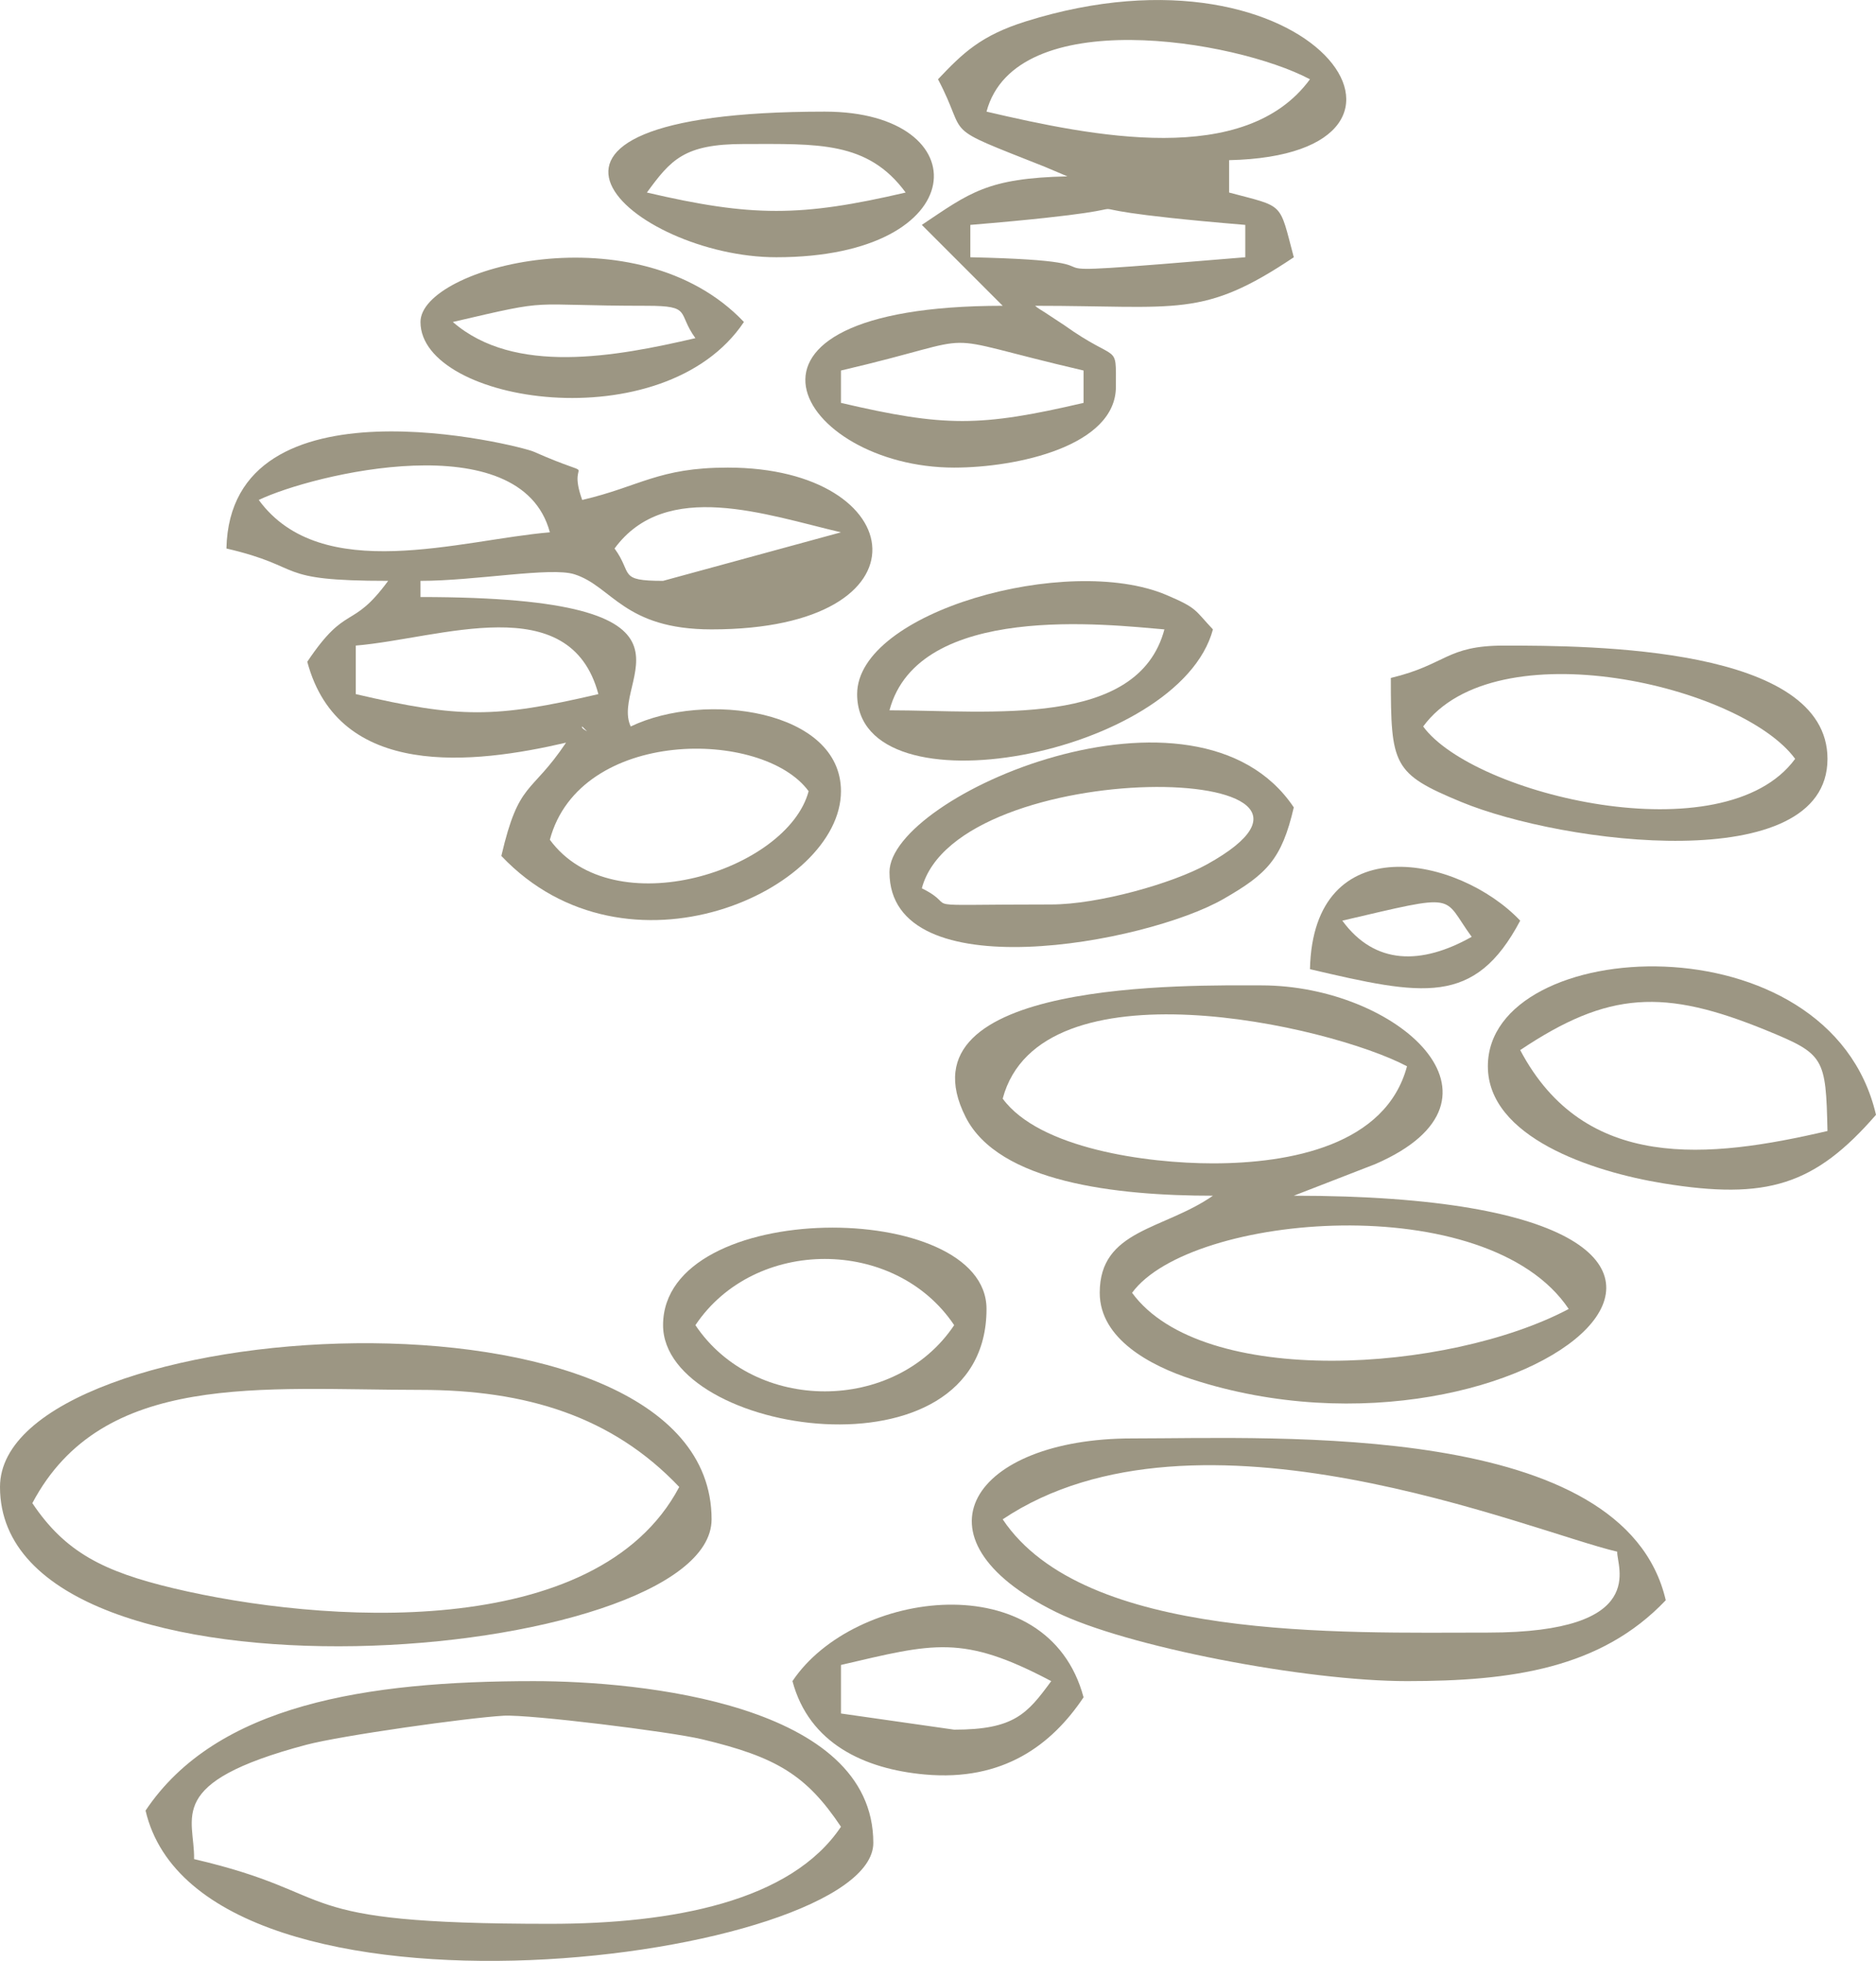
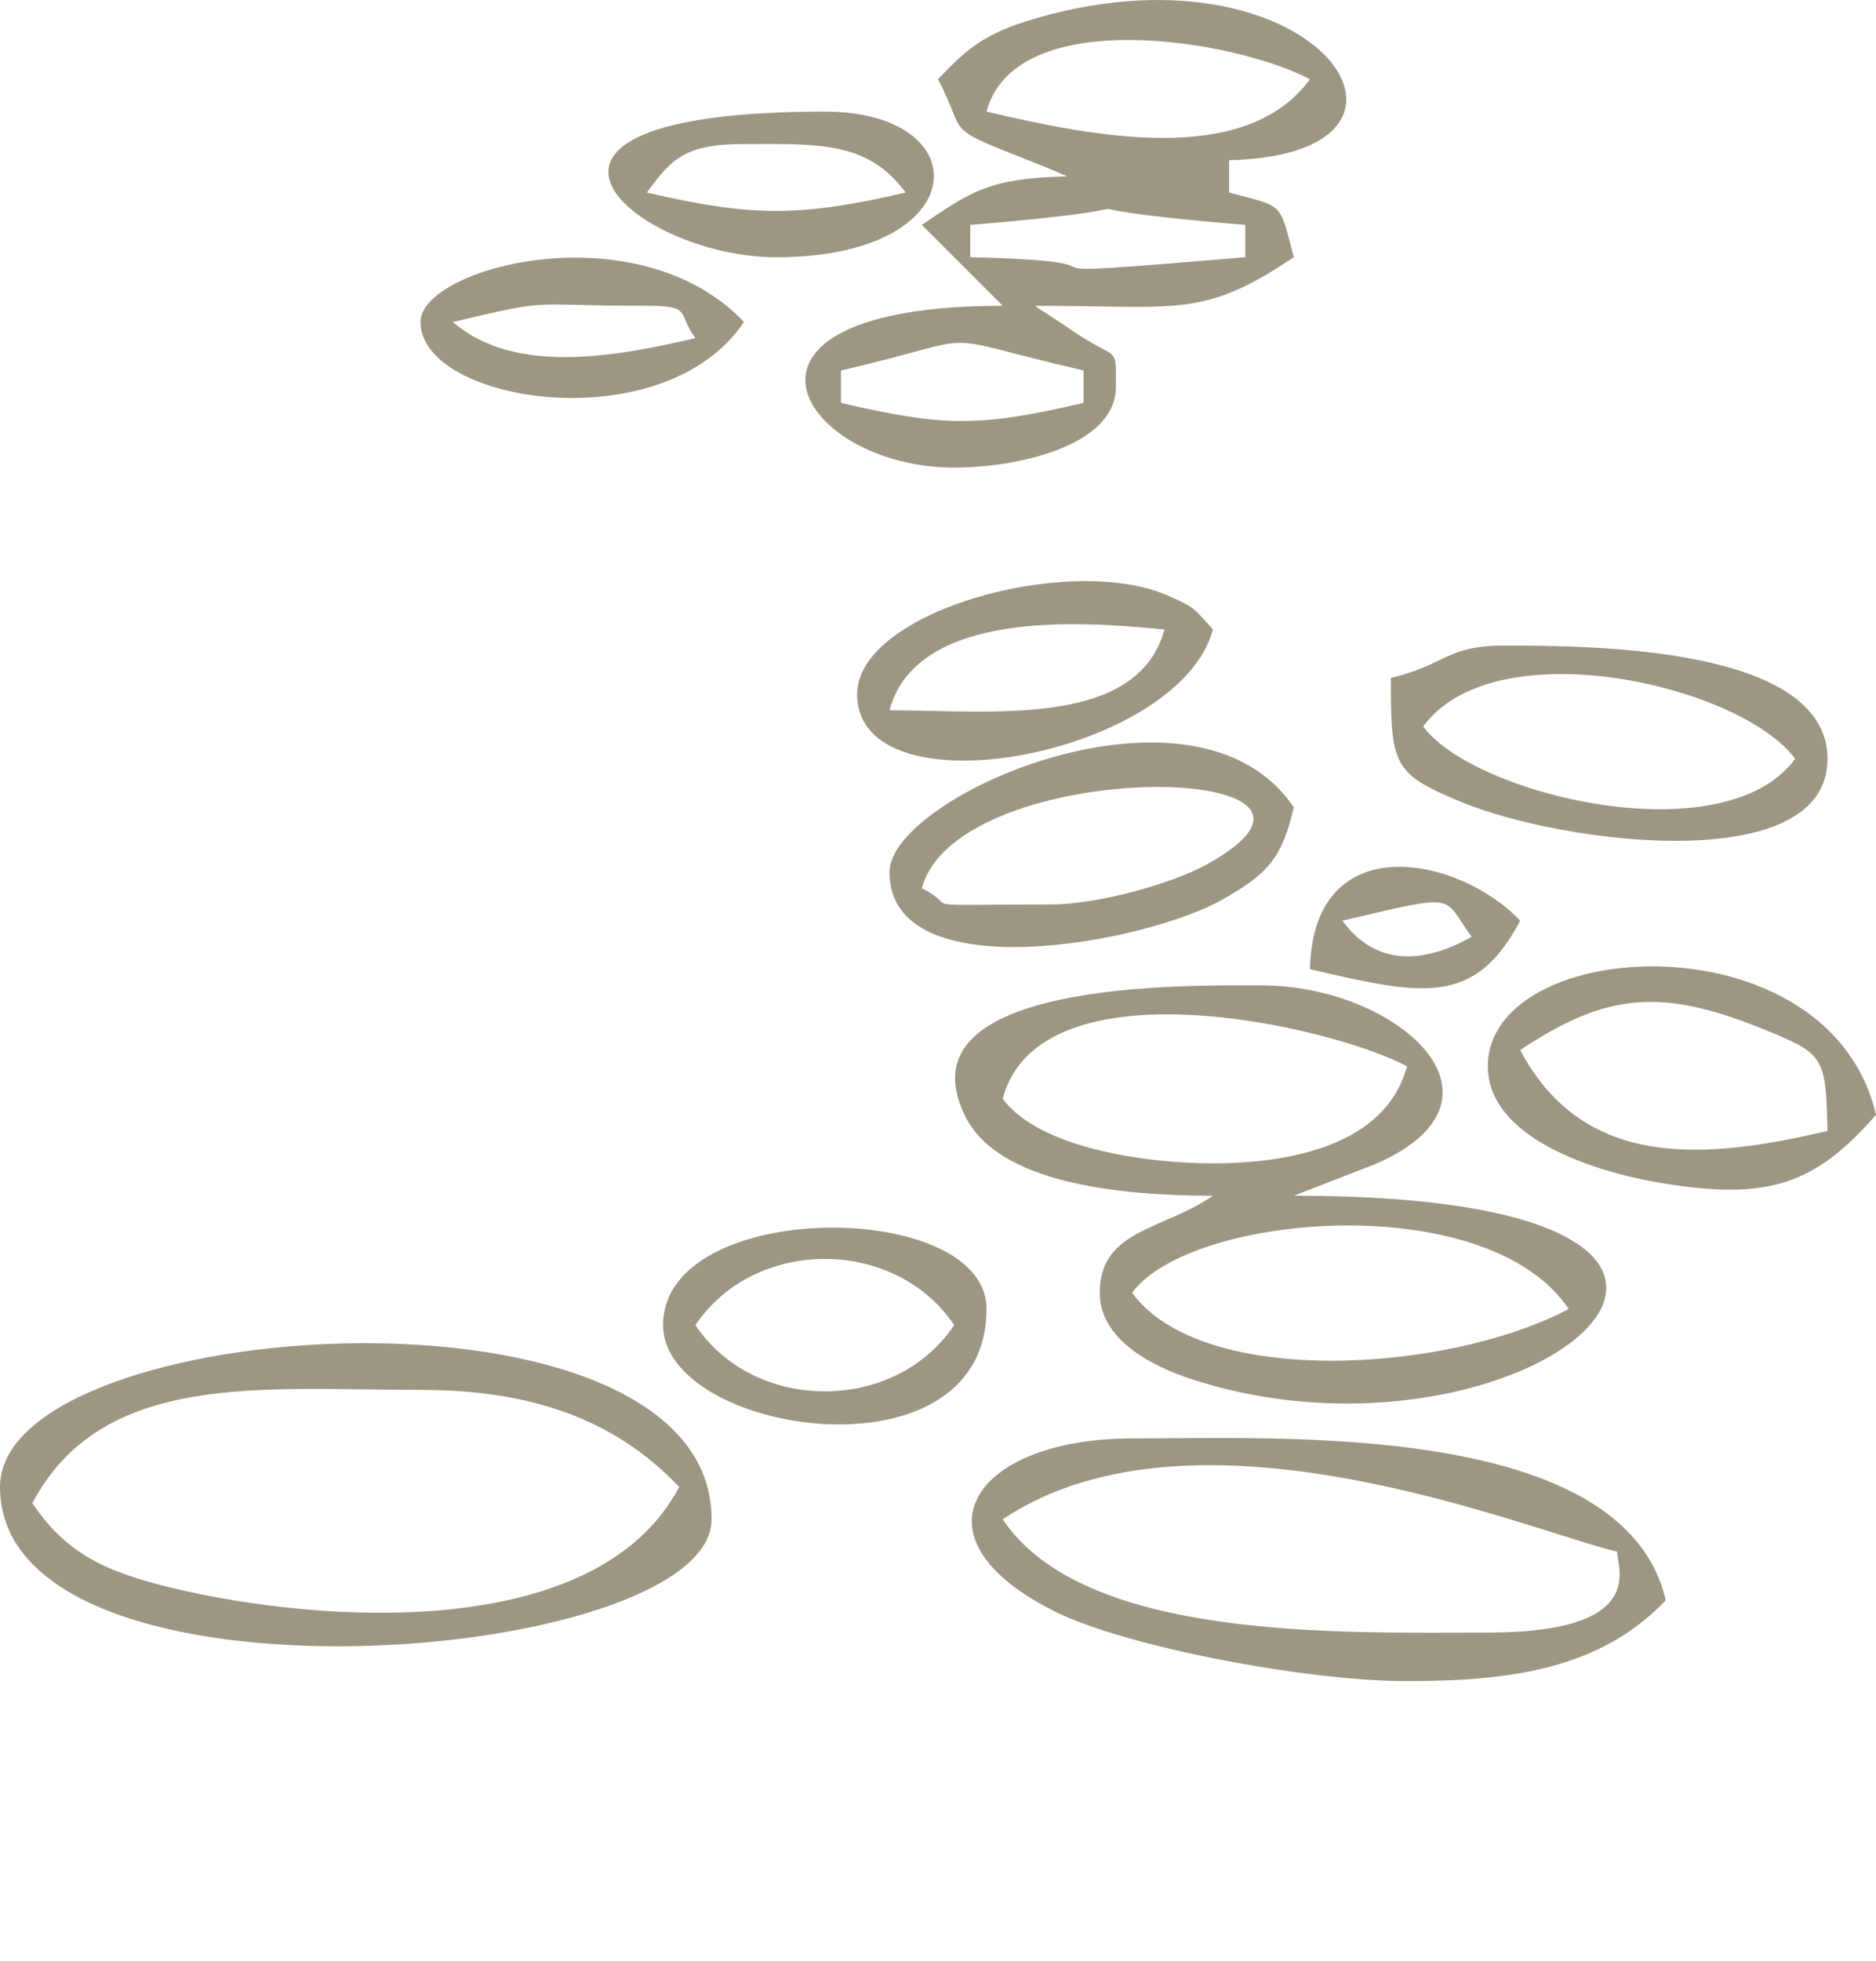
<svg xmlns="http://www.w3.org/2000/svg" xml:space="preserve" width="33.721mm" height="35.23mm" version="1.1" style="shape-rendering:geometricPrecision; text-rendering:geometricPrecision; image-rendering:optimizeQuality; fill-rule:evenodd; clip-rule:evenodd" viewBox="0 0 2354.94 2460.3">
  <defs>
    <style type="text/css">
   
    .fil0 {fill:#9C9683}
   
  </style>
  </defs>
  <g id="Layer_x0020_1">
    <g id="_1667328179856">
-       <path class="fil0" d="M690.24 1053.61c37.54,-140.59 267.13,-139.64 324.83,-60.9 -26.6,99.61 -245.35,169.37 -324.83,60.9zm40.61 -142.11l6.05 6.05c-0.4,-0.39 -8.08,-4.03 -6.05,-6.05zm-284.23 -101.51c105.87,-8.81 268.93,-72.38 304.52,60.9 -130.24,30.34 -174.27,30.34 -304.52,0l0 -60.9zm324.83 -121.81c64.46,-87.99 190.53,-42.13 284.21,-20.3l-223.31 60.9c-57.17,0 -37.59,-8.78 -60.9,-40.6zm-446.63 -60.9c66.97,-32.13 328.89,-96.2 365.42,40.6 -111.58,9.29 -286.65,66.92 -365.42,-40.6zm-40.6 60.9c101.8,23.72 56.5,40.6 203.01,40.6 -45.97,62.73 -51.83,27.33 -101.51,101.51 39.53,148.05 208.98,128.49 324.82,101.51 -44.37,66.25 -59.02,46.85 -81.21,142.11 157.46,165.99 426.33,43.35 426.33,-81.21 0,-102.2 -170.51,-126.02 -263.91,-81.21 -27.57,-58.51 123.64,-162.41 -263.92,-162.41l0 -20.3c69.08,0 163.42,-17.63 193.12,-8.28 47.43,14.93 61.97,69.18 172.31,69.18 281.17,0 250.2,-203.01 20.3,-203.01 -87.32,0 -110.05,23.67 -182.71,40.6 -21.24,-58.68 29.06,-20.96 -61.14,-60.66 -17.17,-7.56 -380.56,-99.55 -385.49,121.56z" />
      <path class="fil0" d="M1055.66 464.88c193.78,-45.15 100.85,-47.45 304.52,0l0 40.6c-130.24,30.35 -174.28,30.35 -304.52,0l0 -40.6zm162.41 -182.71c319.33,-26.57 25.79,-26.57 345.12,0l0 40.6c-356.9,29.7 -95.13,5.57 -345.12,0l0 -40.6zm-182.71 -142.12c-455.44,0 -239.73,182.71 -60.9,182.71 249.08,0 255.61,-182.71 60.9,-182.71zm223.32 243.62c-382.44,0 -256.02,203.02 -60.9,203.02 78.83,0 203.01,-27 203.01,-101.51 0,-56.93 3.69,-28.26 -64.89,-77.22l-24.49 -16.12c-2.49,-1.67 -8.44,-4.97 -12.12,-8.17 180.78,0 210.15,15.89 324.82,-60.9 -18.74,-70.19 -11.02,-62.46 -81.21,-81.21l0 -40.6c299.12,-6.66 105.61,-287.26 -255.29,-174.09 -56.45,17.7 -78.89,39.66 -110.13,72.59 40.07,75.72 -1.26,56.22 133.89,109.73l28.52 12.07c-100.77,2.24 -122.53,20.6 -182.71,60.9l101.51 101.5zm-324.83 -203.01c92.27,0 155.45,-4.01 203.02,60.9 -131.94,30.74 -192.89,30.74 -324.83,0 30.11,-41.09 46.61,-60.9 121.81,-60.9zm304.52 -40.6c36.22,-135.64 311.64,-90.54 406.03,-40.6 -81.38,111.07 -272.53,71.7 -406.03,40.6z" />
-       <path class="fil0" d="M690.24 2413.79c-338.9,0 -254.04,-36.34 -446.62,-81.21 1.16,-52.08 -38.38,-95.86 140.8,-143.41 43.8,-11.62 203.49,-34.04 247.94,-36.5 32.17,-1.78 208.33,19.89 248.87,29.53 93.79,22.32 131.14,45.12 174.44,109.78 -62.75,93.72 -211.16,121.81 -365.42,121.81zm-20.29 -304.52c-210.39,0 -398.18,29.43 -487.23,162.41 69.67,299.04 913.55,187.66 913.55,40.61 0,-174.42 -292.05,-203.02 -426.32,-203.02zm690.24 20.31c-44.71,-167.45 -288.18,-135.65 -365.42,-20.31 20.82,77.95 89.77,110.28 166.22,117.15 98.37,8.83 159.17,-37.05 199.21,-96.84zm-162.4 40.6l-142.12 -20.3 0 -60.9c116.43,-27.12 152.31,-38.74 263.92,20.3 -30.11,41.09 -46.61,60.9 -121.81,60.9z" />
      <path class="fil0" d="M1421.08 1622.05c73.29,-100.03 446.22,-131.89 548.13,20.3 -150.86,79.82 -459.89,100.14 -548.13,-20.3zm101.51 -162.41c-82.97,0 -218,-18.54 -263.91,-81.21 46.56,-174.37 409.93,-92.25 507.53,-40.6 -26.43,98.98 -146.4,121.81 -243.62,121.81zm0 40.6c-62.17,43.19 -142.1,42.3 -142.1,121.81 0,58.18 64.47,91.75 115.05,108.26 420.43,137.18 860.39,-230.07 128.56,-230.07l102.39 -39.72c188.07,-81.67 26.84,-224.19 -142.99,-224.19 -87.73,0 -459.12,-7.98 -371.28,165.31 41.42,81.71 188.13,98.61 310.37,98.61z" />
      <path class="fil0" d="M40.6 1885.97c88.01,-166.33 288.14,-142.11 487.23,-142.11 132.63,0 240.77,33.2 324.82,121.81 -103.81,196.18 -451.19,170.82 -634.7,127.16 -88.31,-21.01 -136.23,-45.46 -177.35,-106.86zm-40.6 -20.3c0,296.24 893.26,222.75 893.26,40.6 0,-317.37 -893.26,-258.23 -893.26,-40.6z" />
      <path class="fil0" d="M1258.68 1906.26c243.4,-162.99 662.57,15.25 771.44,40.61 -1.45,17.42 42.39,101.51 -162.41,101.51 -185.23,0 -506.73,10.68 -609.03,-142.12zm507.53 203.01c131.14,0 243.45,-15.72 324.82,-101.5 -52.47,-225.22 -485.45,-203.01 -669.94,-203.01 -199.28,0 -284.73,124.23 -95.89,217.64 88.12,43.58 314,86.87 441.01,86.87z" />
      <path class="fil0" d="M1786.51 911.51c90.53,-123.56 399.36,-51.62 466.93,40.6 -88.98,121.44 -403.9,45.42 -466.93,-40.6zm-40.6 -60.9c0,109.72 2.6,120.06 88.13,155.48 128.2,53.09 460,95.12 460,-53.98 0,-140.84 -296.08,-142.11 -406.02,-142.11 -72.78,0 -71.92,23.8 -142.11,40.6z" />
-       <path class="fil0" d="M1319.58 1134.82c-186.02,0 -109.93,5.73 -162.42,-20.3 45,-168.52 592.76,-160.08 358.03,-30.07 -43.26,23.96 -136.64,50.37 -195.61,50.37zm-203.02 -40.6c0,149.06 321.91,89.65 419.37,33.64 54.39,-31.27 72.98,-49.69 88.16,-114.85 -122.1,-182.33 -507.53,-14.88 -507.53,81.21z" />
+       <path class="fil0" d="M1319.58 1134.82c-186.02,0 -109.93,5.73 -162.42,-20.3 45,-168.52 592.76,-160.08 358.03,-30.07 -43.26,23.96 -136.64,50.37 -195.61,50.37zm-203.02 -40.6c0,149.06 321.91,89.65 419.37,33.64 54.39,-31.27 72.98,-49.69 88.16,-114.85 -122.1,-182.33 -507.53,-14.88 -507.53,81.21" />
      <path class="fil0" d="M1908.31 1317.53c110.77,-74.17 180.52,-77.34 308.99,-24.77 72.89,29.84 74.68,33.91 76.73,126.28 -149.18,34.76 -304.74,51.55 -385.72,-101.51zm-40.6 20.3c0,88.64 129.97,132.23 220.26,146.9 129.83,21.1 190.01,2.54 266.96,-86 -58.19,-249.77 -487.22,-225.74 -487.22,-60.9z" />
      <path class="fil0" d="M1116.56 891.2c36.38,-136.25 275.18,-107.32 345.12,-101.51 -33.23,124.47 -218.69,101.51 -345.12,101.51zm-40.6 -20.3c0,153.05 404.29,77.35 446.62,-81.21 -23.18,-24.44 -19.02,-26.5 -58.33,-43.17 -123.93,-52.58 -388.29,21.17 -388.29,124.38z" />
      <path class="fil0" d="M872.95 1662.65c74.17,-110.76 250.65,-110.76 324.83,0 -74.17,110.75 -250.65,110.75 -324.83,0zm-40.6 0c0,137.43 406.02,200.28 406.02,-20.3 0,-138.71 -406.02,-139.92 -406.02,20.3z" />
      <path class="fil0" d="M568.43 403.98c131.11,-30.55 86.46,-20.31 243.62,-20.31 57.17,0 37.6,8.79 60.9,40.6 -100.22,23.35 -227.36,46.76 -304.52,-20.29zm-40.6 0c0,102.06 305.55,150.03 406.02,0 -133.34,-140.59 -406.02,-68.79 -406.02,0z" />
      <path class="fil0" d="M1685 1155.12c148.97,-34.7 124.12,-31.96 162.41,20.3 -62.94,35.36 -121.37,35.72 -162.41,-20.3zm-40.6 60.9c141.09,32.87 206.7,47.23 263.92,-60.9 -77.06,-81.24 -259.92,-118.66 -263.92,60.9z" />
    </g>
  </g>
</svg>